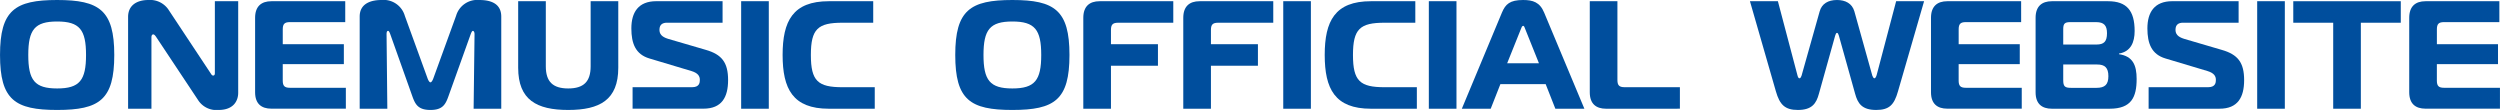
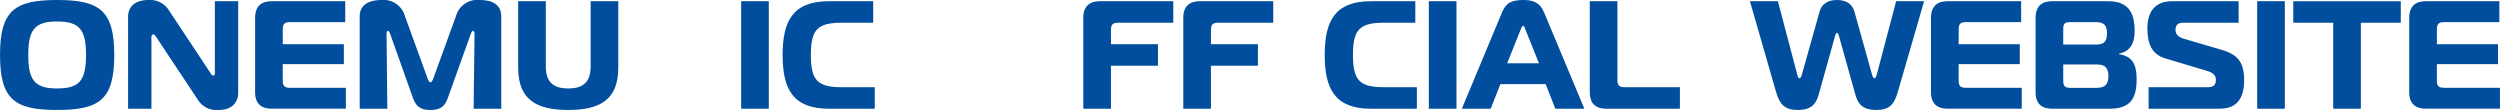
<svg xmlns="http://www.w3.org/2000/svg" id="レイヤー_1" data-name="レイヤー 1" width="183.769mm" height="8.082mm" viewBox="0 0 520.921 22.91">
  <defs>
    <style>
      .cls-1 {
        fill: #004e9d;
      }
    </style>
  </defs>
  <g>
    <path class="cls-1" d="M23.838,11.486c0,9.343-3.1,11.455-11.9,11.455S.031,20.829.031,11.486C.031,2.174,3.135.03,11.934.03S23.838,2.174,23.838,11.486Zm-11.9,6.975c4.672,0,6.016-1.7,6.016-6.975S16.606,4.51,11.934,4.51s-6.015,1.7-6.015,6.976S7.263,18.461,11.934,18.461Z" transform="translate(-0.031 -0.03)" />
    <path class="cls-1" d="M49.661,19.357c0,1.536-.832,3.584-4.095,3.584a4.52,4.52,0,0,1-4.256-2.048L32.574,7.742c-.255-.384-.447-.544-.608-.544-.127,0-.383.064-.383.64V22.685H26.719V3.55c0-2.432,1.856-3.52,4.224-3.52A4.638,4.638,0,0,1,35.07,1.95l8.8,13.279c.16.224.288.544.576.544.352,0,.352-.384.352-.544V.286h4.863Z" transform="translate(-0.031 -0.03)" />
    <path class="cls-1" d="M71.966,4.638H60.446c-1.12,0-1.5.384-1.5,1.5v3.1H71.677v4.159H58.943v3.424c0,1.12.383,1.5,1.5,1.5H72.093v4.352H56.575c-2.08,0-3.392-1.024-3.392-3.424V3.742c0-2.4,1.312-3.456,3.392-3.456H71.966Z" transform="translate(-0.031 -0.03)" />
    <path class="cls-1" d="M93.469,20.093c-.608,1.7-1.215,2.848-3.743,2.848-2.56,0-3.168-1.152-3.776-2.848L81.374,7.23c-.128-.352-.287-.768-.479-.768-.321,0-.321.544-.321.7l.161,15.519h-5.76V3.486C74.975.478,77.822.03,79.519.03a4.6,4.6,0,0,1,4.863,3.3l4.7,12.927c.128.384.384.928.64.928s.512-.544.64-.928l4.7-12.927A4.59,4.59,0,0,1,99.9.03c3.68,0,4.576,1.728,4.576,3.456v19.2h-5.76l.192-15.519c0-.448-.16-.7-.352-.7-.16,0-.32.32-.48.768Z" transform="translate(-0.031 -0.03)" />
    <path class="cls-1" d="M123.1,13.853V.286h5.759V14.141c0,6.72-3.872,8.8-10.431,8.8S108,20.861,108,14.141V.286h5.759V13.853c0,3.2,1.472,4.608,4.672,4.608S123.1,17.053,123.1,13.853Z" transform="translate(-0.031 -0.03)" />
-     <path class="cls-1" d="M131.839,18.2h12.415c1.536,0,1.6-.992,1.6-1.536,0-.768-.384-1.408-1.728-1.824l-8.767-2.624c-2.913-.863-3.776-3.135-3.776-6.271,0-3.36,1.471-5.664,5.183-5.664h13.823v4.48H139.006c-.832,0-1.568.32-1.568,1.472,0,.864.448,1.472,1.792,1.888l7.872,2.3c3.327.959,4.639,2.623,4.639,6.3,0,3.552-1.312,5.952-5.119,5.952H131.839Z" transform="translate(-0.031 -0.03)" />
    <path class="cls-1" d="M154.462,22.685V.286h5.76v22.4Z" transform="translate(-0.031 -0.03)" />
    <path class="cls-1" d="M172.734,22.685c-7.52,0-9.632-4.16-9.632-11.2s2.112-11.2,9.632-11.2h9.247v4.48h-6.4c-5.119,0-6.592,1.28-6.592,6.72s1.473,6.719,6.592,6.719H182.3v4.48Z" transform="translate(-0.031 -0.03)" />
-     <path class="cls-1" d="M222.875,11.486c0,9.343-3.1,11.455-11.9,11.455s-11.9-2.112-11.9-11.455c0-9.312,3.1-11.456,11.9-11.456S222.875,2.174,222.875,11.486Zm-11.9,6.975c4.672,0,6.015-1.7,6.015-6.975s-1.343-6.976-6.015-6.976-6.016,1.7-6.016,6.976S206.3,18.461,210.972,18.461Z" transform="translate(-0.031 -0.03)" />
    <path class="cls-1" d="M225.757,22.685V3.742c0-2.4,1.312-3.456,3.392-3.456h15.358v4.48H233.02c-1.12,0-1.5.384-1.5,1.5V9.246h9.791v4.479h-9.791v8.96Z" transform="translate(-0.031 -0.03)" />
    <path class="cls-1" d="M246.588,22.685V3.742c0-2.4,1.312-3.456,3.392-3.456h15.359v4.48H253.852c-1.12,0-1.5.384-1.5,1.5V9.246h9.791v4.479h-9.791v8.96Z" transform="translate(-0.031 -0.03)" />
-     <path class="cls-1" d="M267.42,22.685V.286h5.759v22.4Z" transform="translate(-0.031 -0.03)" />
    <path class="cls-1" d="M285.691,22.685c-7.52,0-9.631-4.16-9.631-11.2s2.111-11.2,9.631-11.2h9.248v4.48h-6.4c-5.119,0-6.591,1.28-6.591,6.72s1.472,6.719,6.591,6.719h6.72v4.48Z" transform="translate(-0.031 -0.03)" />
    <path class="cls-1" d="M297.755,22.685V.286h5.76v22.4Z" transform="translate(-0.031 -0.03)" />
    <path class="cls-1" d="M312.987,2.654C313.723.894,314.651.03,317.4.03c2.015,0,3.488.448,4.383,2.624l8.384,20.031h-6.048l-2.015-5.12h-9.44l-2.015,5.12h-6.016Zm1.088,10.56H320.7l-2.847-7.1c-.128-.352-.224-.7-.448-.7s-.352.352-.48.7Z" transform="translate(-0.031 -0.03)" />
    <path class="cls-1" d="M334.683,22.685c-2.079,0-3.392-1.024-3.392-3.424V.286h5.76V16.7c0,1.12.384,1.5,1.5,1.5h11.519v4.48Z" transform="translate(-0.031 -0.03)" />
    <path class="cls-1" d="M379.194,2.4C379.642.8,380.953.03,382.809.03c1.728,0,3.136.705,3.616,2.368l3.744,13.407c.064.192.256.544.415.544.193,0,.353-.256.481-.672L395.128.286h5.824l-5.44,18.783c-.8,2.816-1.823,3.872-4.543,3.872-2.977,0-3.84-1.376-4.384-3.36L383.194,7.454c-.1-.288-.193-.576-.385-.576s-.287.288-.384.576l-3.392,12.127c-.544,1.984-1.408,3.36-4.383,3.36-2.688,0-3.776-1.088-4.576-3.872L364.666.286h5.824l4.064,15.391c.1.416.224.672.448.672.192,0,.352-.352.416-.544Z" transform="translate(-0.031 -0.03)" />
    <path class="cls-1" d="M421.178,4.638h-11.52c-1.12,0-1.5.384-1.5,1.5v3.1H420.89v4.159H408.154v3.424c0,1.12.384,1.5,1.5,1.5h11.648v4.352h-15.52c-2.079,0-3.391-1.024-3.391-3.424V3.742c0-2.4,1.312-3.456,3.391-3.456h15.392Z" transform="translate(-0.031 -0.03)" />
    <path class="cls-1" d="M445.241,16.477c0,3.808-1.088,6.208-5.631,6.208H427.578c-2.08,0-3.391-1.024-3.391-3.424V3.742c0-2.4,1.311-3.456,3.391-3.456h11.711c3.872,0,5.536,1.952,5.536,6.208,0,2.336-.8,4.287-3.263,4.7v.128C444.442,11.741,445.241,13.6,445.241,16.477ZM429.946,9.31h6.912c1.568,0,2.208-.608,2.208-2.368,0-1.6-.64-2.3-2.24-2.3h-5.44c-1.119,0-1.44.32-1.44,1.44Zm0,7.423c0,1.28.321,1.6,1.6,1.6h5.344c1.727,0,2.464-.672,2.464-2.432s-.737-2.432-2.336-2.432h-7.072Z" transform="translate(-0.031 -0.03)" />
    <path class="cls-1" d="M447.738,18.2h12.415c1.537,0,1.6-.992,1.6-1.536,0-.768-.384-1.408-1.727-1.824l-8.768-2.624c-2.911-.863-3.775-3.135-3.775-6.271,0-3.36,1.471-5.664,5.183-5.664h13.823v4.48H454.906c-.832,0-1.568.32-1.568,1.472,0,.864.448,1.472,1.792,1.888L463,10.43c3.328.959,4.64,2.623,4.64,6.3,0,3.552-1.312,5.952-5.119,5.952H447.738Z" transform="translate(-0.031 -0.03)" />
    <path class="cls-1" d="M470.361,22.685V.286h5.76v22.4Z" transform="translate(-0.031 -0.03)" />
    <path class="cls-1" d="M486.2,22.685V4.766h-8.319V.286h22.4v4.48H491.96V22.685Z" transform="translate(-0.031 -0.03)" />
    <path class="cls-1" d="M520.824,4.638H509.305c-1.12,0-1.5.384-1.5,1.5v3.1h12.735v4.159H507.8v3.424c0,1.12.384,1.5,1.5,1.5h11.647v4.352H505.433c-2.079,0-3.392-1.024-3.392-3.424V3.742c0-2.4,1.313-3.456,3.392-3.456h15.391Z" transform="translate(-0.031 -0.03)" />
  </g>
</svg>